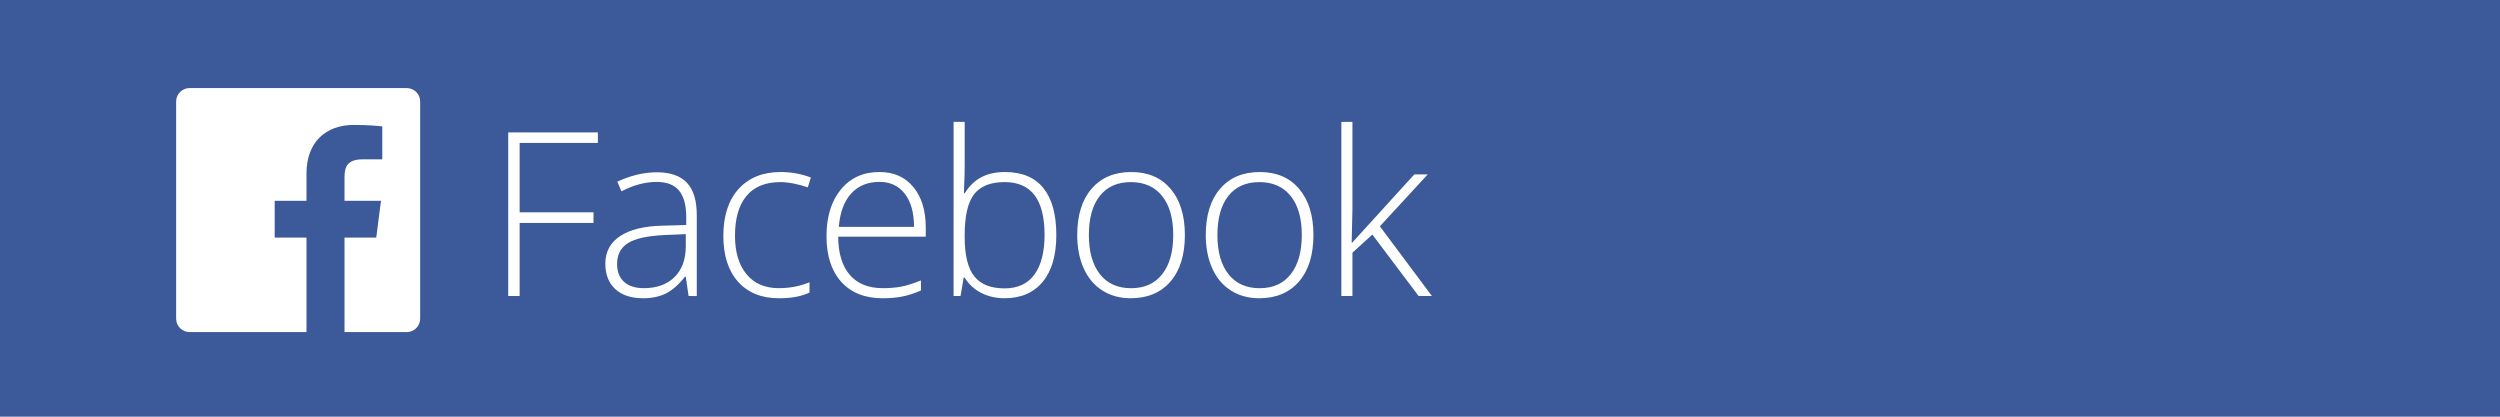
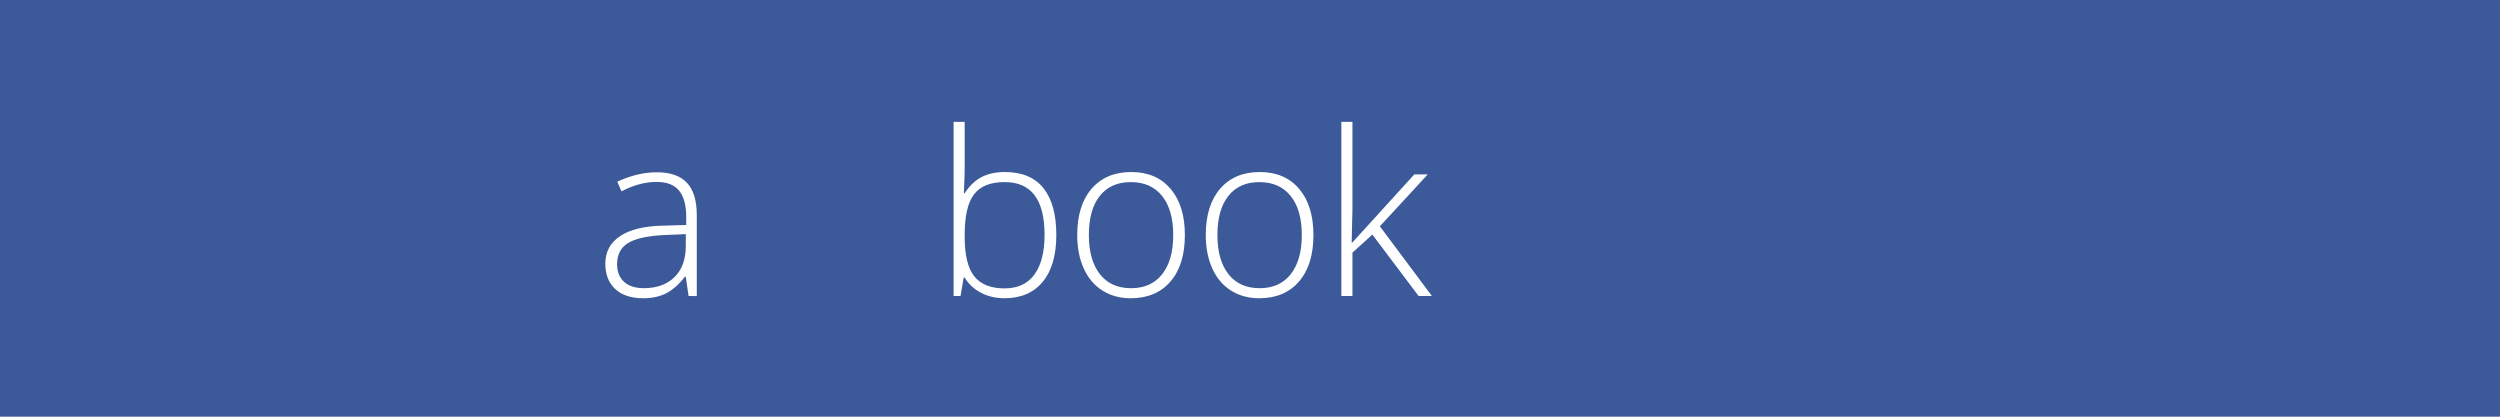
<svg xmlns="http://www.w3.org/2000/svg" version="1.1" id="Layer_1" x="0px" y="0px" width="240px" height="40px" viewBox="0 0 240 40" enable-background="new 0 0 240 40" xml:space="preserve">
  <rect fill="#3C5A99" width="240" height="40" />
-   <path id="White_2_" fill="#FFFFFF" d="M39.043,8.454H18.202c-0.713,0-1.293,0.579-1.293,1.293v20.84c0,0.716,0.58,1.293,1.293,1.293  h11.22v-9.071H26.37v-3.535h3.052v-2.608c0-3.025,1.849-4.673,4.548-4.673c1.293,0,2.404,0.096,2.728,0.14v3.162l-1.871,0.001  c-1.469,0-1.753,0.698-1.753,1.721v2.258h3.501l-0.456,3.536h-3.045v9.07h5.969c0.714,0,1.293-0.578,1.293-1.293V9.746  C40.335,9.032,39.757,8.454,39.043,8.454z" />
  <g>
-     <path fill="#FFFFFF" d="M49.885,28.417H48.79V12.712h8.604v1.01h-7.509v6.66h7.09v1.021h-7.09L49.885,28.417L49.885,28.417z" />
    <path fill="#FFFFFF" d="M66.104,28.417l-0.269-1.849H65.75c-0.587,0.752-1.191,1.283-1.81,1.597   c-0.62,0.312-1.352,0.467-2.197,0.467c-1.146,0-2.038-0.294-2.675-0.881c-0.638-0.587-0.956-1.399-0.956-2.438   c0-1.139,0.474-2.021,1.423-2.651c0.949-0.63,2.322-0.964,4.12-0.999l2.224-0.063v-0.773c0-1.11-0.226-1.948-0.677-2.514   c-0.451-0.566-1.178-0.849-2.181-0.849c-1.082,0-2.202,0.301-3.362,0.902l-0.397-0.924c1.282-0.602,2.549-0.902,3.803-0.902   c1.282,0,2.24,0.333,2.874,0.999s0.951,1.704,0.951,3.114v7.768L66.104,28.417L66.104,28.417z M61.807,27.665   c1.246,0,2.229-0.356,2.949-1.067c0.72-0.714,1.08-1.703,1.08-2.972v-1.149l-2.041,0.086c-1.64,0.08-2.809,0.336-3.507,0.771   c-0.698,0.435-1.047,1.106-1.047,2.022c0,0.73,0.224,1.299,0.671,1.703C60.358,27.463,60.991,27.665,61.807,27.665z" />
-     <path fill="#FFFFFF" d="M74.781,28.632c-1.669,0-2.976-0.526-3.921-1.579c-0.945-1.053-1.418-2.521-1.418-4.404   c0-1.934,0.49-3.438,1.472-4.518c0.981-1.077,2.324-1.616,4.028-1.616c1.01,0,1.977,0.176,2.9,0.526l-0.29,0.945   c-1.01-0.336-1.887-0.505-2.632-0.505c-1.433,0-2.518,0.442-3.255,1.326c-0.738,0.885-1.106,2.158-1.106,3.819   c0,1.575,0.369,2.81,1.106,3.7c0.737,0.893,1.769,1.338,3.094,1.338c1.06,0,2.044-0.189,2.954-0.568v0.987   C76.969,28.449,75.991,28.632,74.781,28.632z" />
-     <path fill="#FFFFFF" d="M84.737,28.632c-1.697,0-3.021-0.522-3.969-1.567c-0.949-1.047-1.423-2.51-1.423-4.395   c0-1.861,0.458-3.354,1.375-4.475c0.917-1.12,2.152-1.681,3.706-1.681c1.375,0,2.46,0.48,3.255,1.439   c0.795,0.96,1.192,2.263,1.192,3.91v0.859h-8.411c0.014,1.604,0.388,2.827,1.123,3.674c0.734,0.844,1.785,1.268,3.153,1.268   c0.666,0,1.251-0.047,1.756-0.141c0.505-0.092,1.144-0.293,1.917-0.603v0.968c-0.659,0.285-1.268,0.48-1.826,0.586   C86.026,28.58,85.41,28.632,84.737,28.632z M84.426,17.46c-1.125,0-2.027,0.371-2.707,1.111c-0.681,0.742-1.078,1.811-1.192,3.207   h7.219c0-1.354-0.294-2.411-0.881-3.173C86.277,17.841,85.464,17.46,84.426,17.46z" />
    <path fill="#FFFFFF" d="M96.476,16.515c1.633,0,2.863,0.514,3.69,1.542c0.827,1.028,1.241,2.53,1.241,4.505   c0,1.939-0.435,3.438-1.305,4.49s-2.093,1.578-3.668,1.578c-0.831,0-1.579-0.172-2.245-0.516c-0.666-0.346-1.192-0.831-1.579-1.461   h-0.097l-0.301,1.762h-0.666V11.702h1.063v4.2c0,0.63-0.015,1.21-0.043,1.74l-0.032,0.913h0.075   c0.444-0.702,0.979-1.217,1.606-1.547C94.841,16.68,95.595,16.515,96.476,16.515z M96.455,17.481c-1.375,0-2.36,0.394-2.954,1.182   c-0.595,0.788-0.892,2.088-0.892,3.899v0.183c0,1.762,0.31,3.024,0.929,3.792s1.584,1.148,2.895,1.148   c1.274,0,2.234-0.444,2.879-1.338c0.645-0.892,0.967-2.16,0.967-3.809C100.279,19.168,99.004,17.481,96.455,17.481z" />
    <path fill="#FFFFFF" d="M113.748,22.563c0,1.906-0.462,3.395-1.386,4.465c-0.924,1.07-2.199,1.604-3.824,1.604   c-1.024,0-1.927-0.247-2.707-0.741c-0.781-0.494-1.379-1.203-1.794-2.127c-0.416-0.924-0.623-1.99-0.623-3.201   c0-1.903,0.462-3.39,1.386-4.453c0.924-1.063,2.191-1.595,3.803-1.595c1.604,0,2.863,0.539,3.776,1.616   C113.291,19.209,113.748,20.688,113.748,22.563z M104.531,22.563c0,1.604,0.353,2.855,1.058,3.756   c0.705,0.897,1.703,1.349,2.992,1.349s2.286-0.448,2.992-1.349c0.705-0.898,1.058-2.149,1.058-3.756   c0-1.609-0.356-2.859-1.069-3.749s-1.713-1.332-3.002-1.332s-2.283,0.442-2.981,1.326C104.88,19.692,104.531,20.943,104.531,22.563   z" />
    <path fill="#FFFFFF" d="M126.089,22.563c0,1.906-0.463,3.395-1.387,4.465c-0.925,1.07-2.197,1.604-3.824,1.604   c-1.023,0-1.926-0.247-2.707-0.741c-0.781-0.494-1.379-1.203-1.794-2.127c-0.416-0.924-0.623-1.99-0.623-3.201   c0-1.903,0.462-3.39,1.386-4.453c0.924-1.063,2.191-1.595,3.801-1.595c1.604,0,2.863,0.539,3.774,1.616   C125.632,19.209,126.089,20.688,126.089,22.563z M116.872,22.563c0,1.604,0.353,2.855,1.058,3.756   c0.706,0.897,1.703,1.349,2.992,1.349s2.287-0.448,2.992-1.349c0.705-0.898,1.059-2.149,1.059-3.756   c0-1.609-0.355-2.859-1.07-3.749c-0.711-0.888-1.713-1.332-3.002-1.332c-1.289,0-2.281,0.442-2.979,1.326   C117.221,19.692,116.872,20.943,116.872,22.563z" />
    <path fill="#FFFFFF" d="M129.813,23.293l5.963-6.553h1.289l-4.598,4.985l4.994,6.69h-1.277l-4.438-5.896l-1.912,1.738v4.157h-1.063   V11.702h1.063v8.379l-0.074,3.212H129.813z" />
  </g>
</svg>